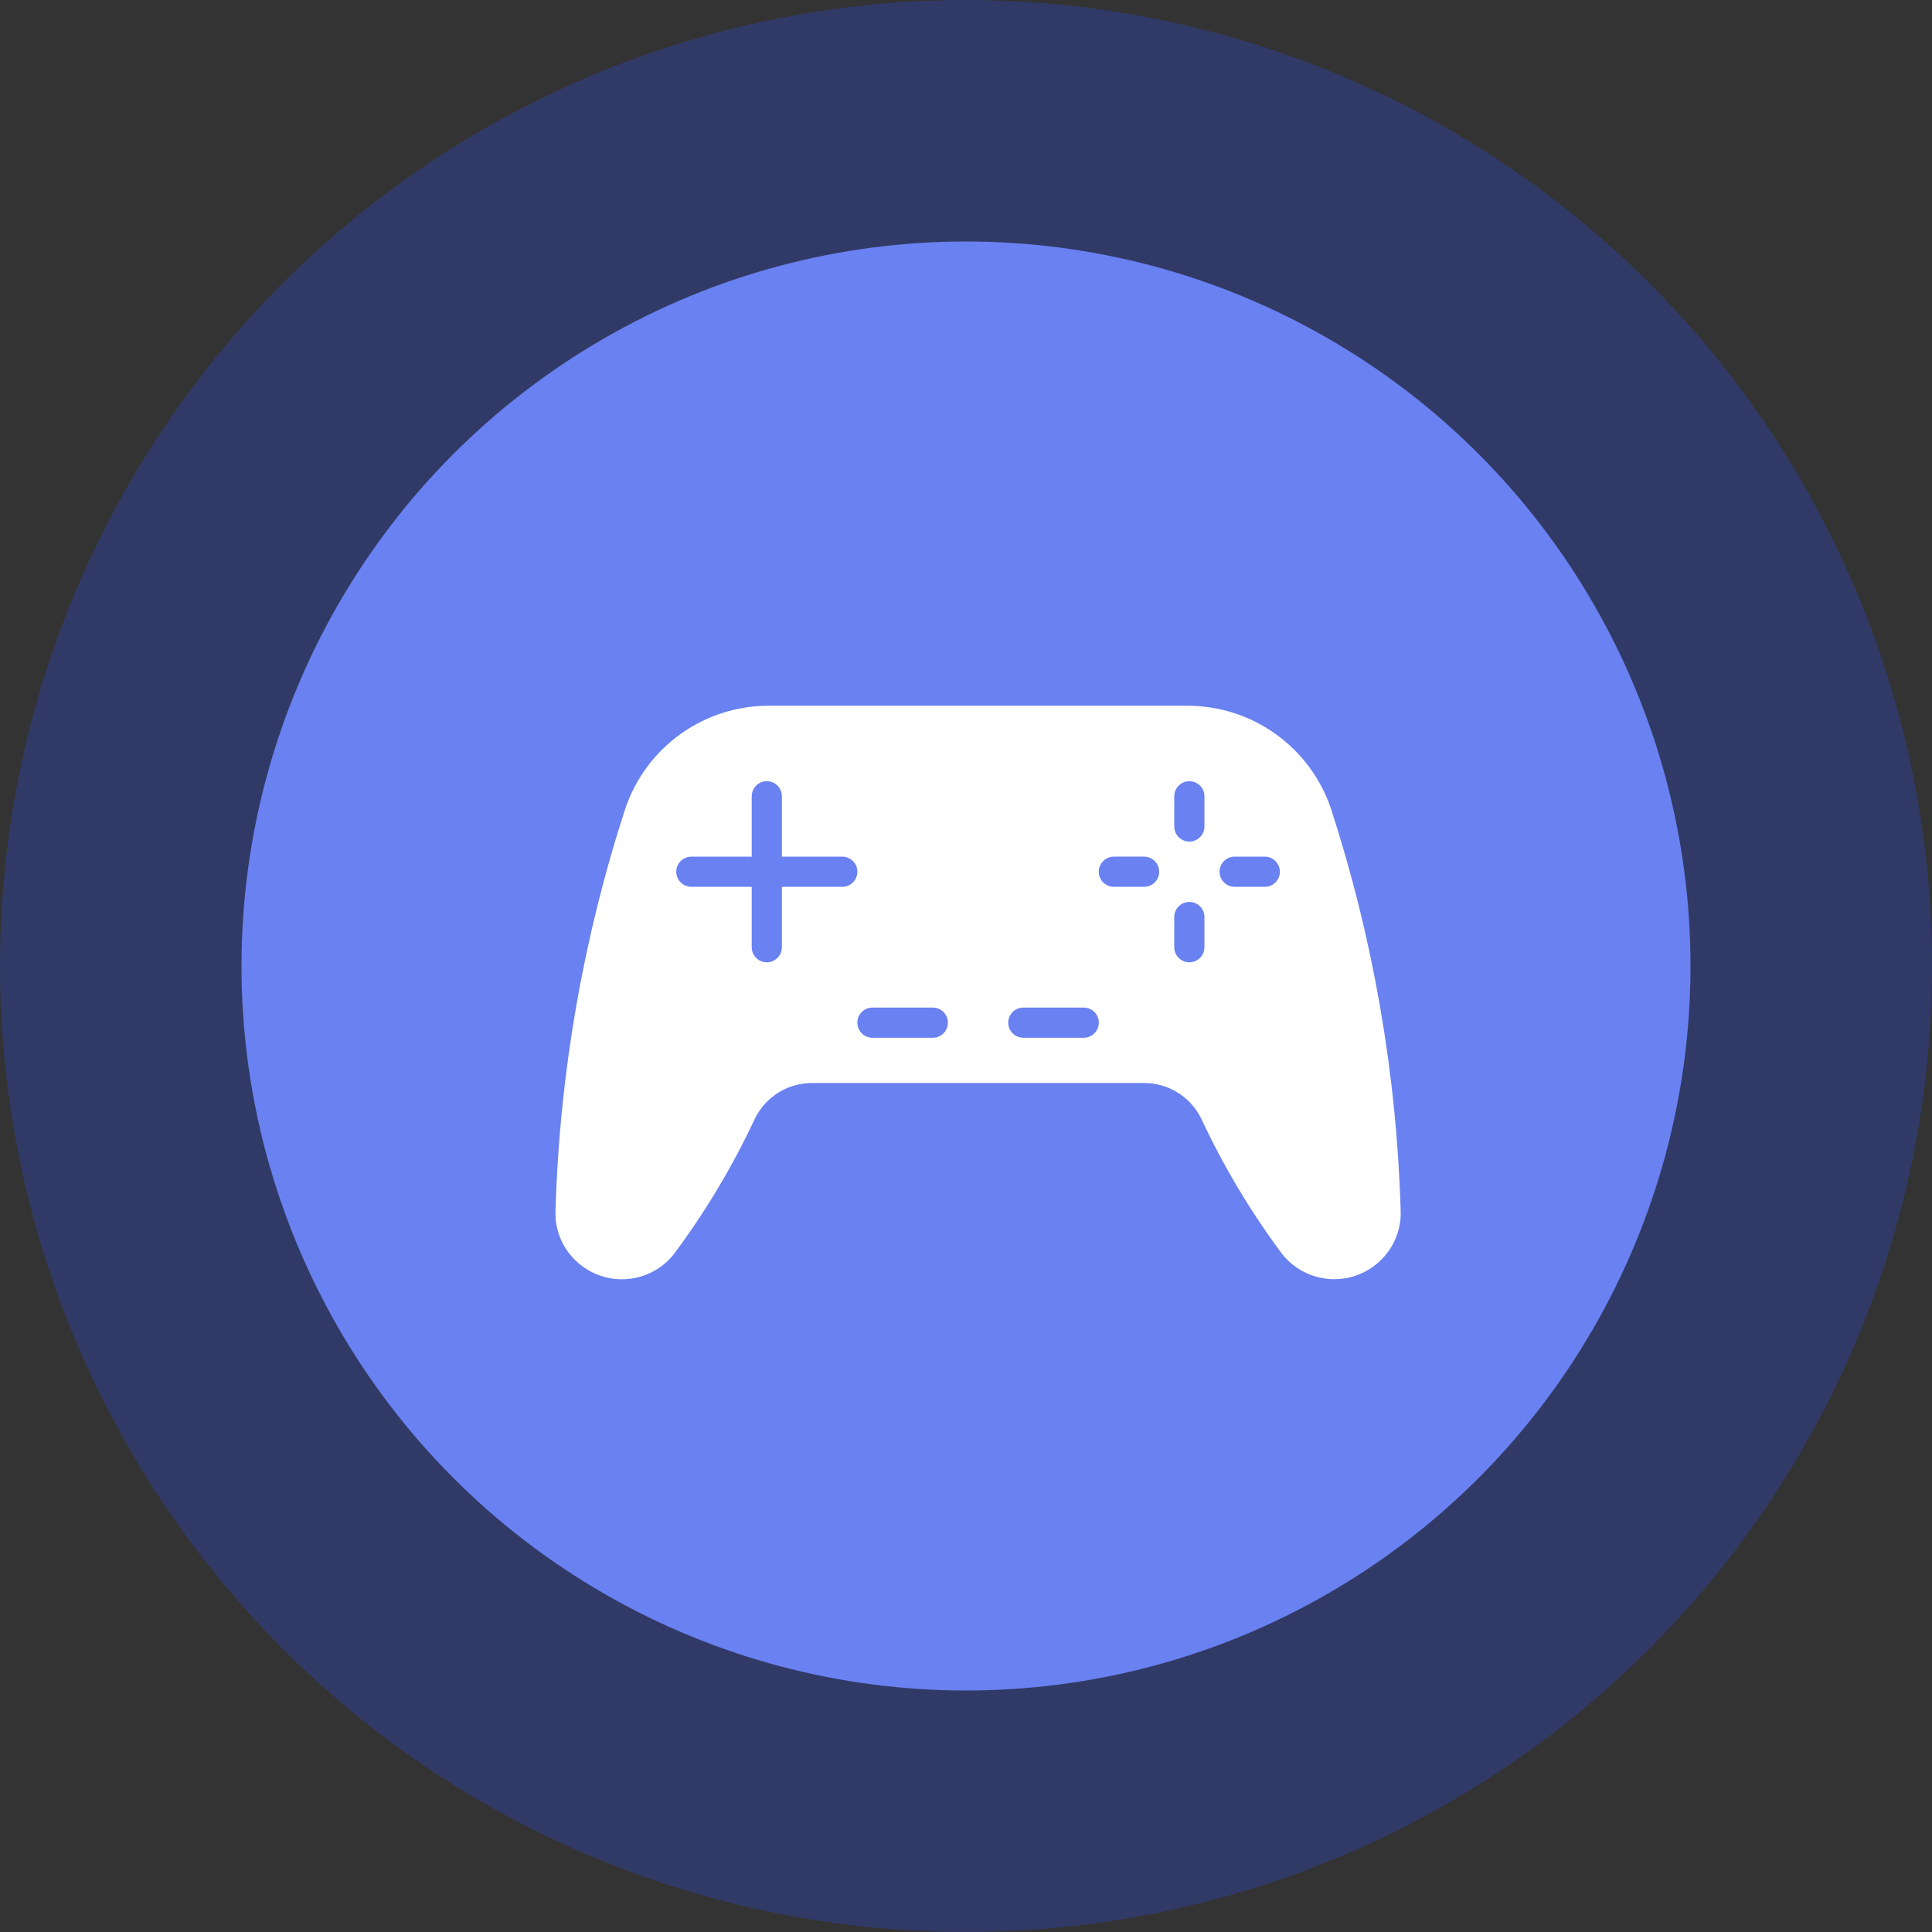
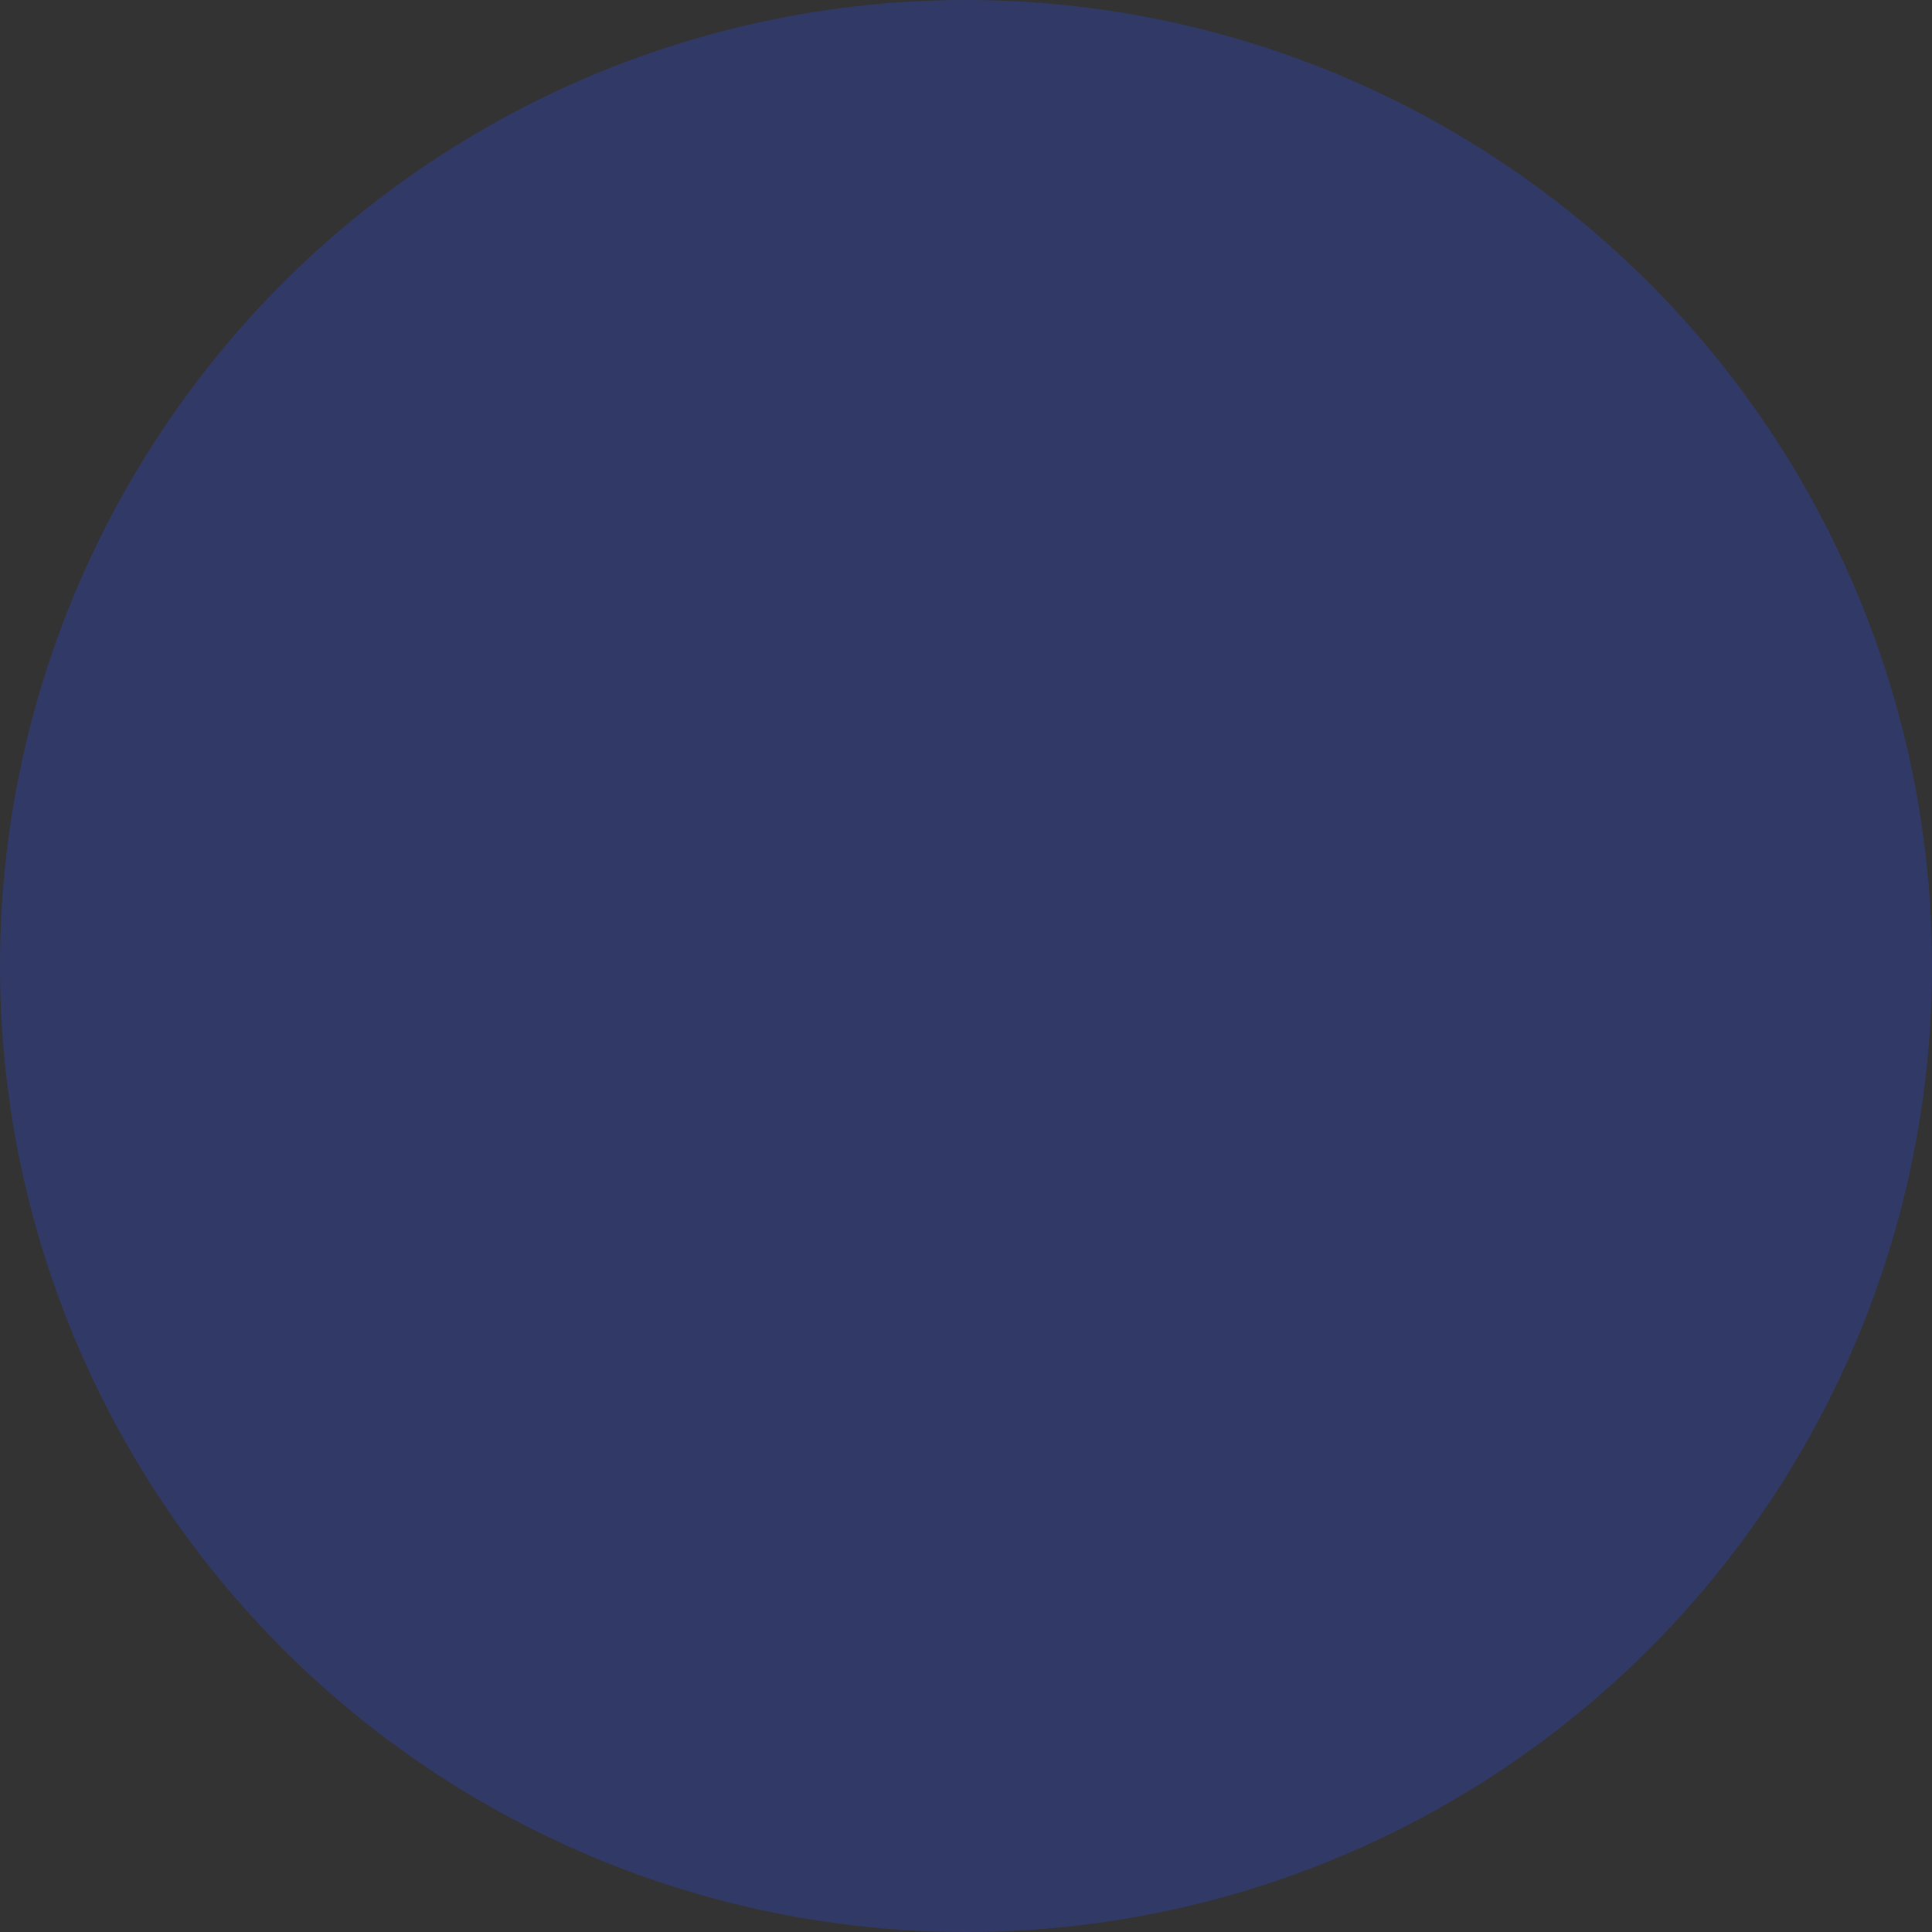
<svg xmlns="http://www.w3.org/2000/svg" width="80" height="80" viewBox="0 0 80 80" fill="none">
  <rect x="0" y="0" width="80" height="80" fill="#333333" stroke="none" />
  <circle cx="40" cy="40" r="40" fill="#313A66" />
-   <circle cx="40" cy="40" r="30" fill="#6981F1" />
-   <path d="M25.909 33.432C24.148 38.828 23.17 44.448 23.003 50.121C22.969 50.863 23.243 51.587 23.76 52.121C24.314 52.701 25.093 53.01 25.894 52.968C26.695 52.927 27.438 52.536 27.927 51.9C29.221 50.159 30.336 48.291 31.256 46.326C31.695 45.422 32.61 44.848 33.615 44.845H47.385C48.388 44.848 49.302 45.422 49.742 46.323C50.66 48.287 51.775 50.155 53.068 51.897C53.558 52.531 54.301 52.922 55.102 52.965C55.903 53.007 56.684 52.698 57.237 52.118C57.754 51.585 58.03 50.863 57.998 50.121C57.831 44.448 56.854 38.828 55.095 33.432C54.666 32.2 53.864 31.133 52.8 30.378C51.736 29.624 50.464 29.22 49.159 29.223H31.841C30.537 29.22 29.265 29.624 28.202 30.378C27.139 31.134 26.336 32.2 25.909 33.432ZM51.123 35.472H52.373C52.718 35.472 52.997 35.752 52.997 36.097C52.997 36.441 52.718 36.721 52.373 36.721H51.123C50.778 36.721 50.499 36.442 50.499 36.097C50.499 35.752 50.778 35.472 51.123 35.472ZM48.623 32.972H48.624C48.624 32.628 48.904 32.348 49.248 32.348C49.594 32.348 49.873 32.628 49.873 32.972V34.223C49.873 34.567 49.594 34.847 49.248 34.847C48.904 34.847 48.624 34.567 48.624 34.223L48.623 32.972ZM48.623 37.971L48.624 37.972C48.624 37.626 48.904 37.347 49.248 37.347C49.594 37.347 49.873 37.626 49.873 37.972V39.221C49.873 39.567 49.594 39.847 49.248 39.847C48.904 39.847 48.624 39.567 48.624 39.221L48.623 37.971ZM46.123 35.471H47.372L47.373 35.472C47.719 35.472 47.999 35.752 47.999 36.097C47.999 36.441 47.719 36.721 47.373 36.721H46.124C45.778 36.721 45.499 36.441 45.499 36.097C45.499 35.752 45.778 35.472 46.124 35.472L46.123 35.471ZM42.375 41.721H44.875C45.219 41.721 45.499 42.001 45.499 42.345C45.499 42.691 45.219 42.971 44.875 42.971H42.375C42.029 42.971 41.749 42.691 41.749 42.345C41.749 42.001 42.029 41.721 42.375 41.721ZM36.125 41.721H38.625C38.971 41.721 39.251 42.001 39.251 42.345C39.251 42.691 38.971 42.971 38.625 42.971H36.125C35.781 42.971 35.501 42.691 35.501 42.345C35.501 42.001 35.781 41.721 36.125 41.721ZM28.627 35.472H31.127V32.972C31.127 32.628 31.407 32.348 31.752 32.348C32.096 32.348 32.376 32.628 32.376 32.972V35.472H34.876C35.222 35.472 35.502 35.752 35.502 36.097C35.502 36.441 35.222 36.721 34.876 36.721H32.376V39.221C32.376 39.567 32.096 39.847 31.752 39.847C31.407 39.847 31.127 39.567 31.127 39.221V36.721H28.627C28.282 36.721 28.003 36.442 28.003 36.097C28.003 35.752 28.282 35.472 28.627 35.472Z" fill="white" />
</svg>